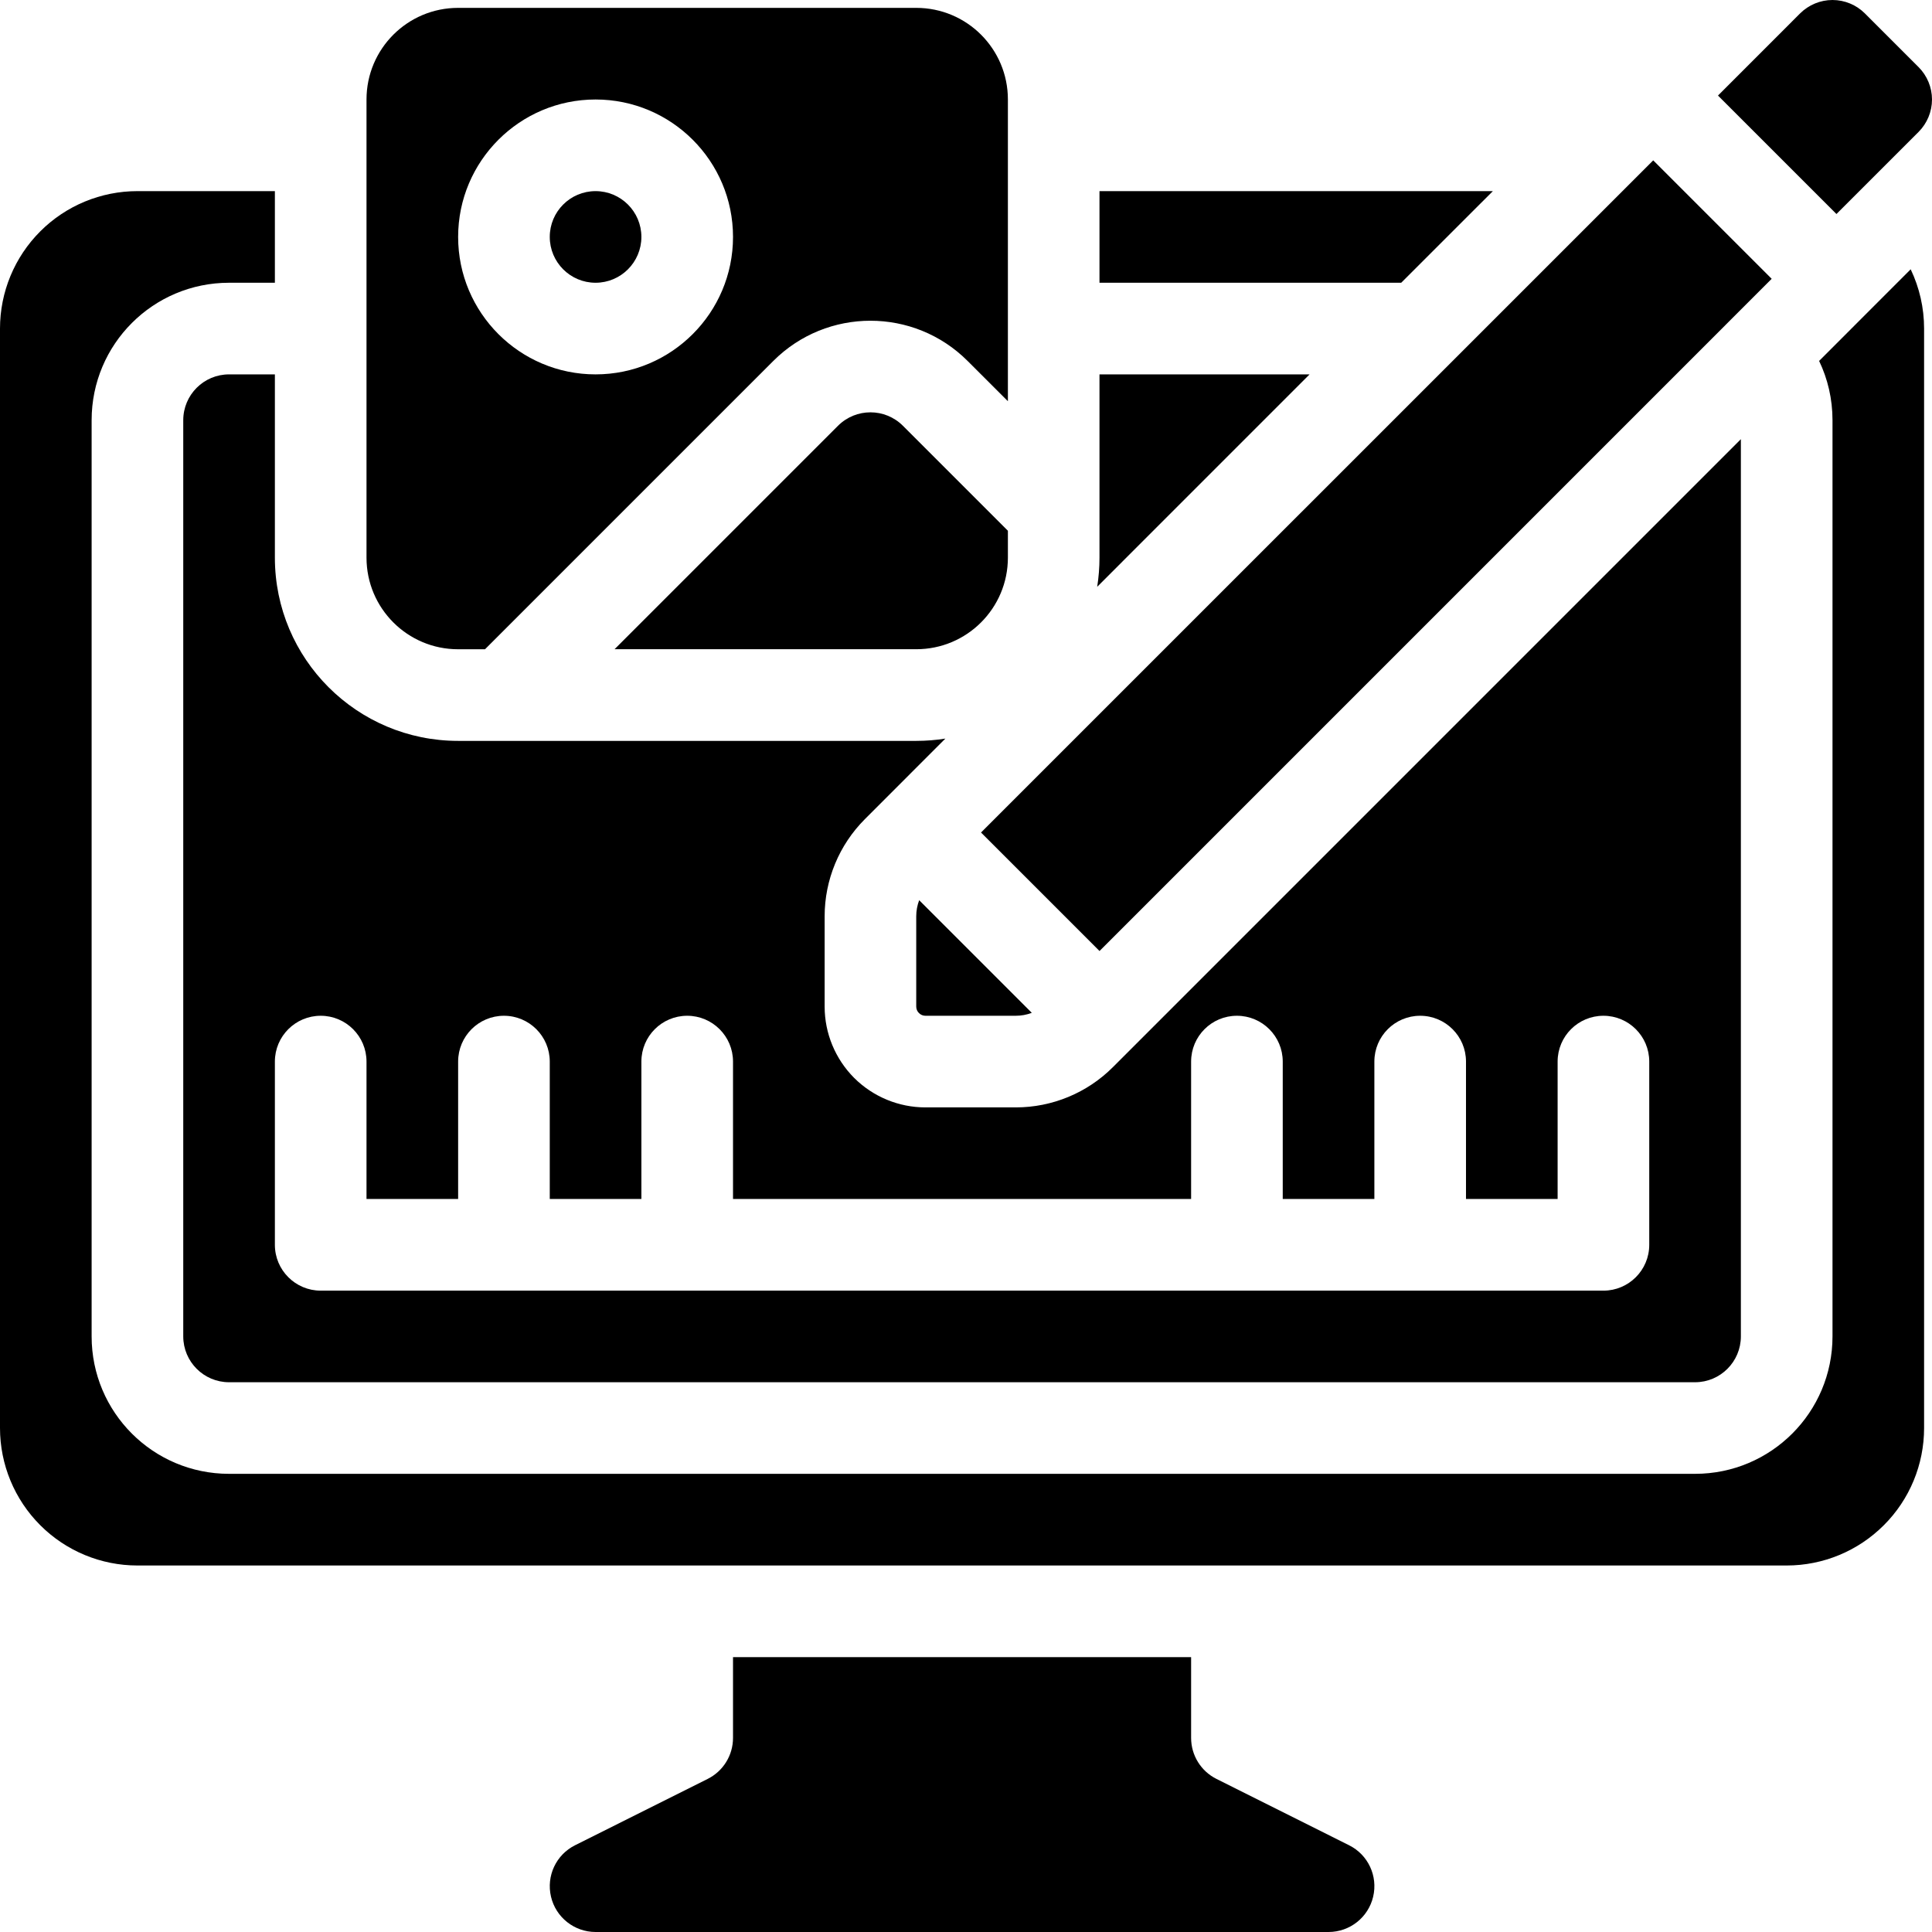
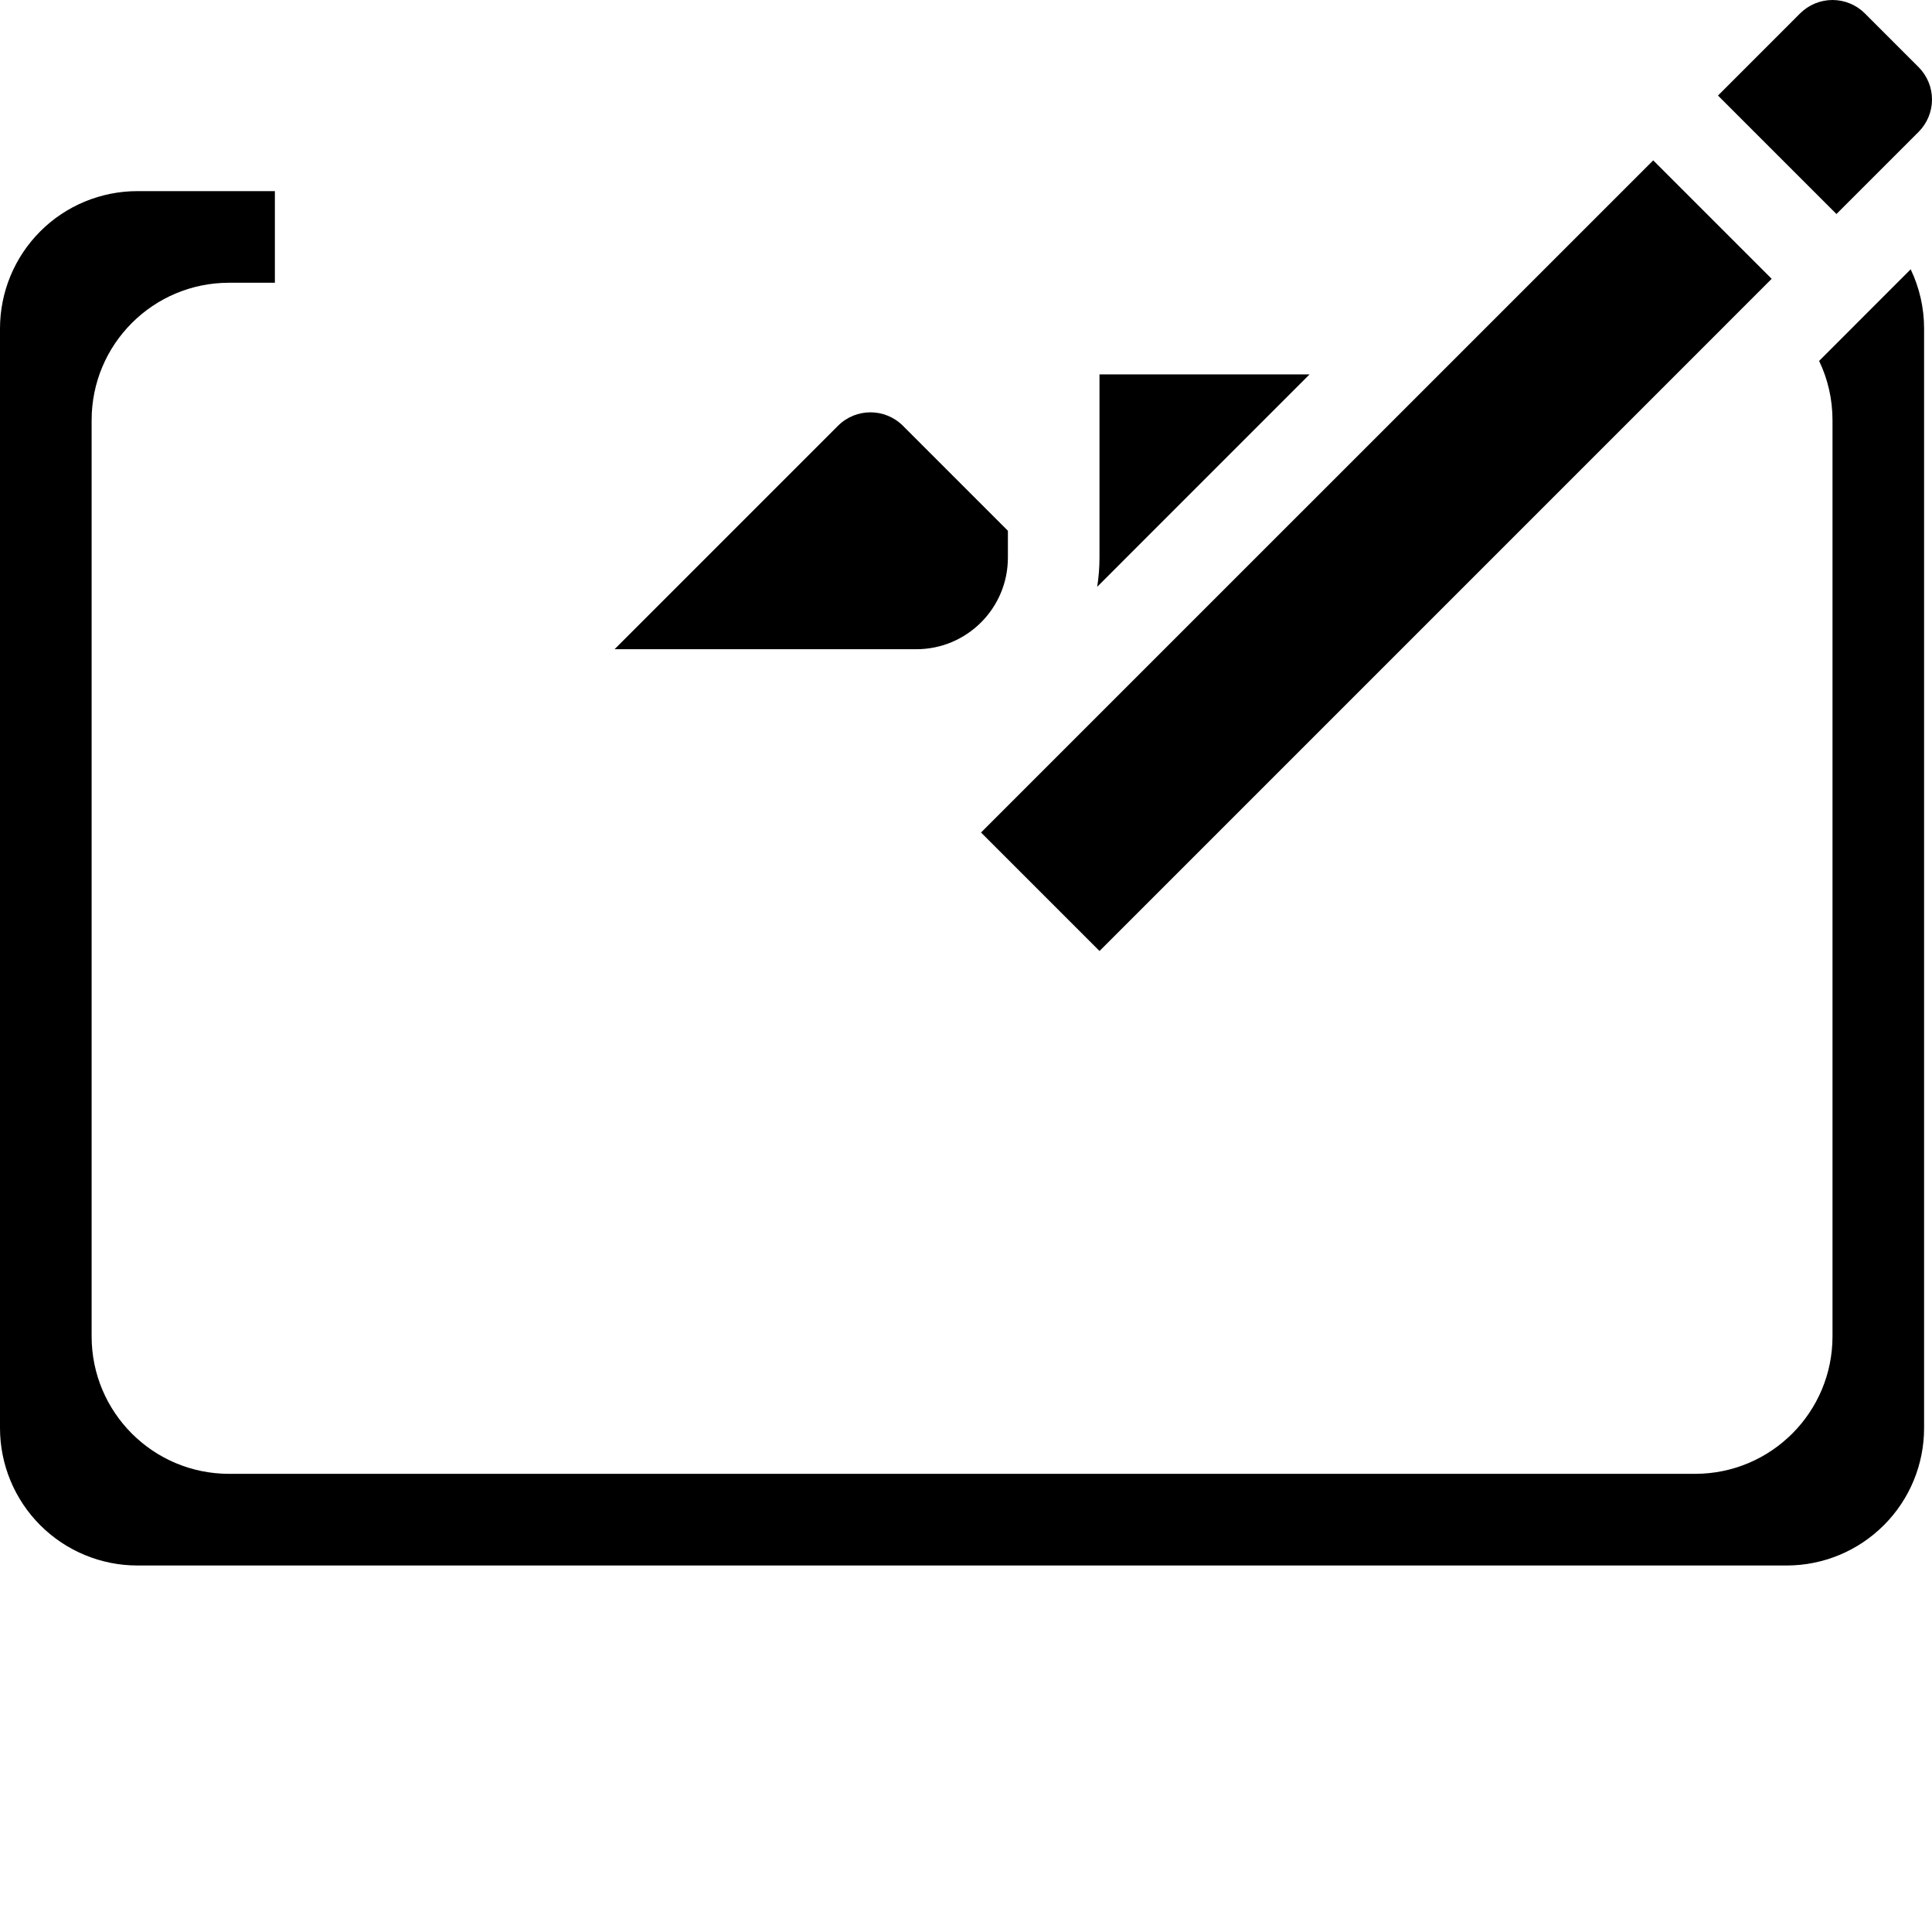
<svg xmlns="http://www.w3.org/2000/svg" width="54" height="54" viewBox="0 0 54 54" fill="none">
-   <path fill-rule="evenodd" clip-rule="evenodd" d="M20.488 46.317H33.292V48.575C33.292 49.061 33.566 49.504 34 49.721L37.706 51.575C38.238 51.839 38.517 52.435 38.38 53.014C38.244 53.591 37.728 54 37.133 54H16.647C16.053 54 15.536 53.591 15.401 53.014C15.264 52.435 15.543 51.839 16.074 51.575L19.78 49.721C20.214 49.504 20.488 49.061 20.488 48.575L20.488 46.317Z" fill="black" />
  <path fill-rule="evenodd" clip-rule="evenodd" d="M50.845 10.088L53.404 7.527C53.649 8.04 53.779 8.604 53.779 9.183V39.914C53.779 40.934 53.375 41.911 52.654 42.63C51.934 43.351 50.957 43.756 49.938 43.756H3.841C2.822 43.756 1.845 43.351 1.125 42.63C0.405 41.91 0 40.933 0 39.914V9.183C0 8.164 0.405 7.187 1.125 6.467C1.845 5.746 2.822 5.342 3.841 5.342H7.683V7.903H6.402C4.28 7.903 2.561 9.622 2.561 11.744V37.353C2.561 39.475 4.28 41.194 6.402 41.194H47.378C49.5 41.194 51.219 39.475 51.219 37.353V11.744C51.219 11.151 51.085 10.589 50.845 10.088H50.845Z" fill="black" />
-   <path fill-rule="evenodd" clip-rule="evenodd" d="M25.691 25.161L28.839 28.309C28.697 28.363 28.546 28.391 28.39 28.391H25.866C25.798 28.391 25.732 28.364 25.685 28.315C25.636 28.268 25.609 28.203 25.609 28.134V25.61C25.609 25.456 25.638 25.303 25.691 25.161Z" fill="black" />
  <path fill-rule="evenodd" clip-rule="evenodd" d="M27.42 23.269L46.208 4.482L49.519 7.793L30.732 26.581L27.42 23.269Z" fill="black" />
  <path fill-rule="evenodd" clip-rule="evenodd" d="M28.171 14.835L25.235 11.899C24.735 11.4 23.924 11.4 23.424 11.899L17.177 18.146H25.61C27.025 18.146 28.171 17 28.171 15.585V14.835Z" fill="black" />
  <path fill-rule="evenodd" clip-rule="evenodd" d="M36.603 10.464L30.667 16.401C30.709 16.135 30.731 15.864 30.731 15.586V10.464L36.603 10.464Z" fill="black" />
-   <path fill-rule="evenodd" clip-rule="evenodd" d="M41.726 5.342L39.164 7.903H30.731V5.342H41.726Z" fill="black" />
  <path fill-rule="evenodd" clip-rule="evenodd" d="M51.329 5.982L48.018 2.671L50.313 0.375C50.553 0.136 50.879 0 51.219 0C51.558 0 51.885 0.136 52.124 0.375L53.625 1.876C53.864 2.115 54 2.442 54 2.781C54 3.121 53.864 3.447 53.625 3.687L51.329 5.982Z" fill="black" />
-   <path fill-rule="evenodd" clip-rule="evenodd" d="M26.423 20.644C26.158 20.686 25.887 20.708 25.609 20.708H12.805C9.976 20.708 7.683 18.415 7.683 15.586V10.464H6.402C5.696 10.464 5.122 11.037 5.122 11.745V37.353C5.122 38.06 5.696 38.634 6.402 38.634H47.378C48.084 38.634 48.658 38.06 48.658 37.353V12.275L31.107 29.826C30.387 30.547 29.41 30.952 28.391 30.952H25.866C25.12 30.952 24.403 30.655 23.874 30.128C23.346 29.598 23.049 28.881 23.049 28.135V25.61C23.049 24.592 23.454 23.615 24.175 22.894L26.423 20.644ZM40.975 33.512V29.671C40.975 28.964 40.401 28.391 39.694 28.391C38.987 28.391 38.414 28.964 38.414 29.671V33.512H35.853V29.671C35.853 28.964 35.279 28.391 34.572 28.391C33.865 28.391 33.292 28.964 33.292 29.671V33.512H20.488V29.671C20.488 28.964 19.914 28.391 19.207 28.391C18.5 28.391 17.927 28.964 17.927 29.671V33.512H15.366V29.671C15.366 28.964 14.792 28.391 14.085 28.391C13.379 28.391 12.805 28.964 12.805 29.671V33.512H10.244V29.671C10.244 28.964 9.67 28.391 8.964 28.391C8.257 28.391 7.683 28.964 7.683 29.671V34.793C7.683 35.5 8.257 36.074 8.964 36.074H44.816C45.523 36.074 46.097 35.5 46.097 34.793V29.671C46.097 28.964 45.523 28.391 44.816 28.391C44.109 28.391 43.536 28.964 43.536 29.671V33.512H40.975Z" fill="black" />
-   <path fill-rule="evenodd" clip-rule="evenodd" d="M28.171 11.214V2.781C28.171 1.366 27.025 0.22 25.609 0.22H12.805C11.39 0.22 10.244 1.366 10.244 2.781V15.586C10.244 17.001 11.39 18.147 12.805 18.147H13.556L21.614 10.089C23.113 8.59 25.546 8.59 27.045 10.089L28.171 11.214ZM16.646 2.781C14.526 2.781 12.805 4.502 12.805 6.622C12.805 8.743 14.526 10.464 16.646 10.464C18.767 10.464 20.488 8.743 20.488 6.622C20.488 4.502 18.767 2.781 16.646 2.781ZM16.646 5.342C17.353 5.342 17.927 5.916 17.927 6.622C17.927 7.329 17.353 7.903 16.646 7.903C15.939 7.903 15.366 7.329 15.366 6.622C15.366 5.916 15.939 5.342 16.646 5.342Z" fill="black" />
</svg>